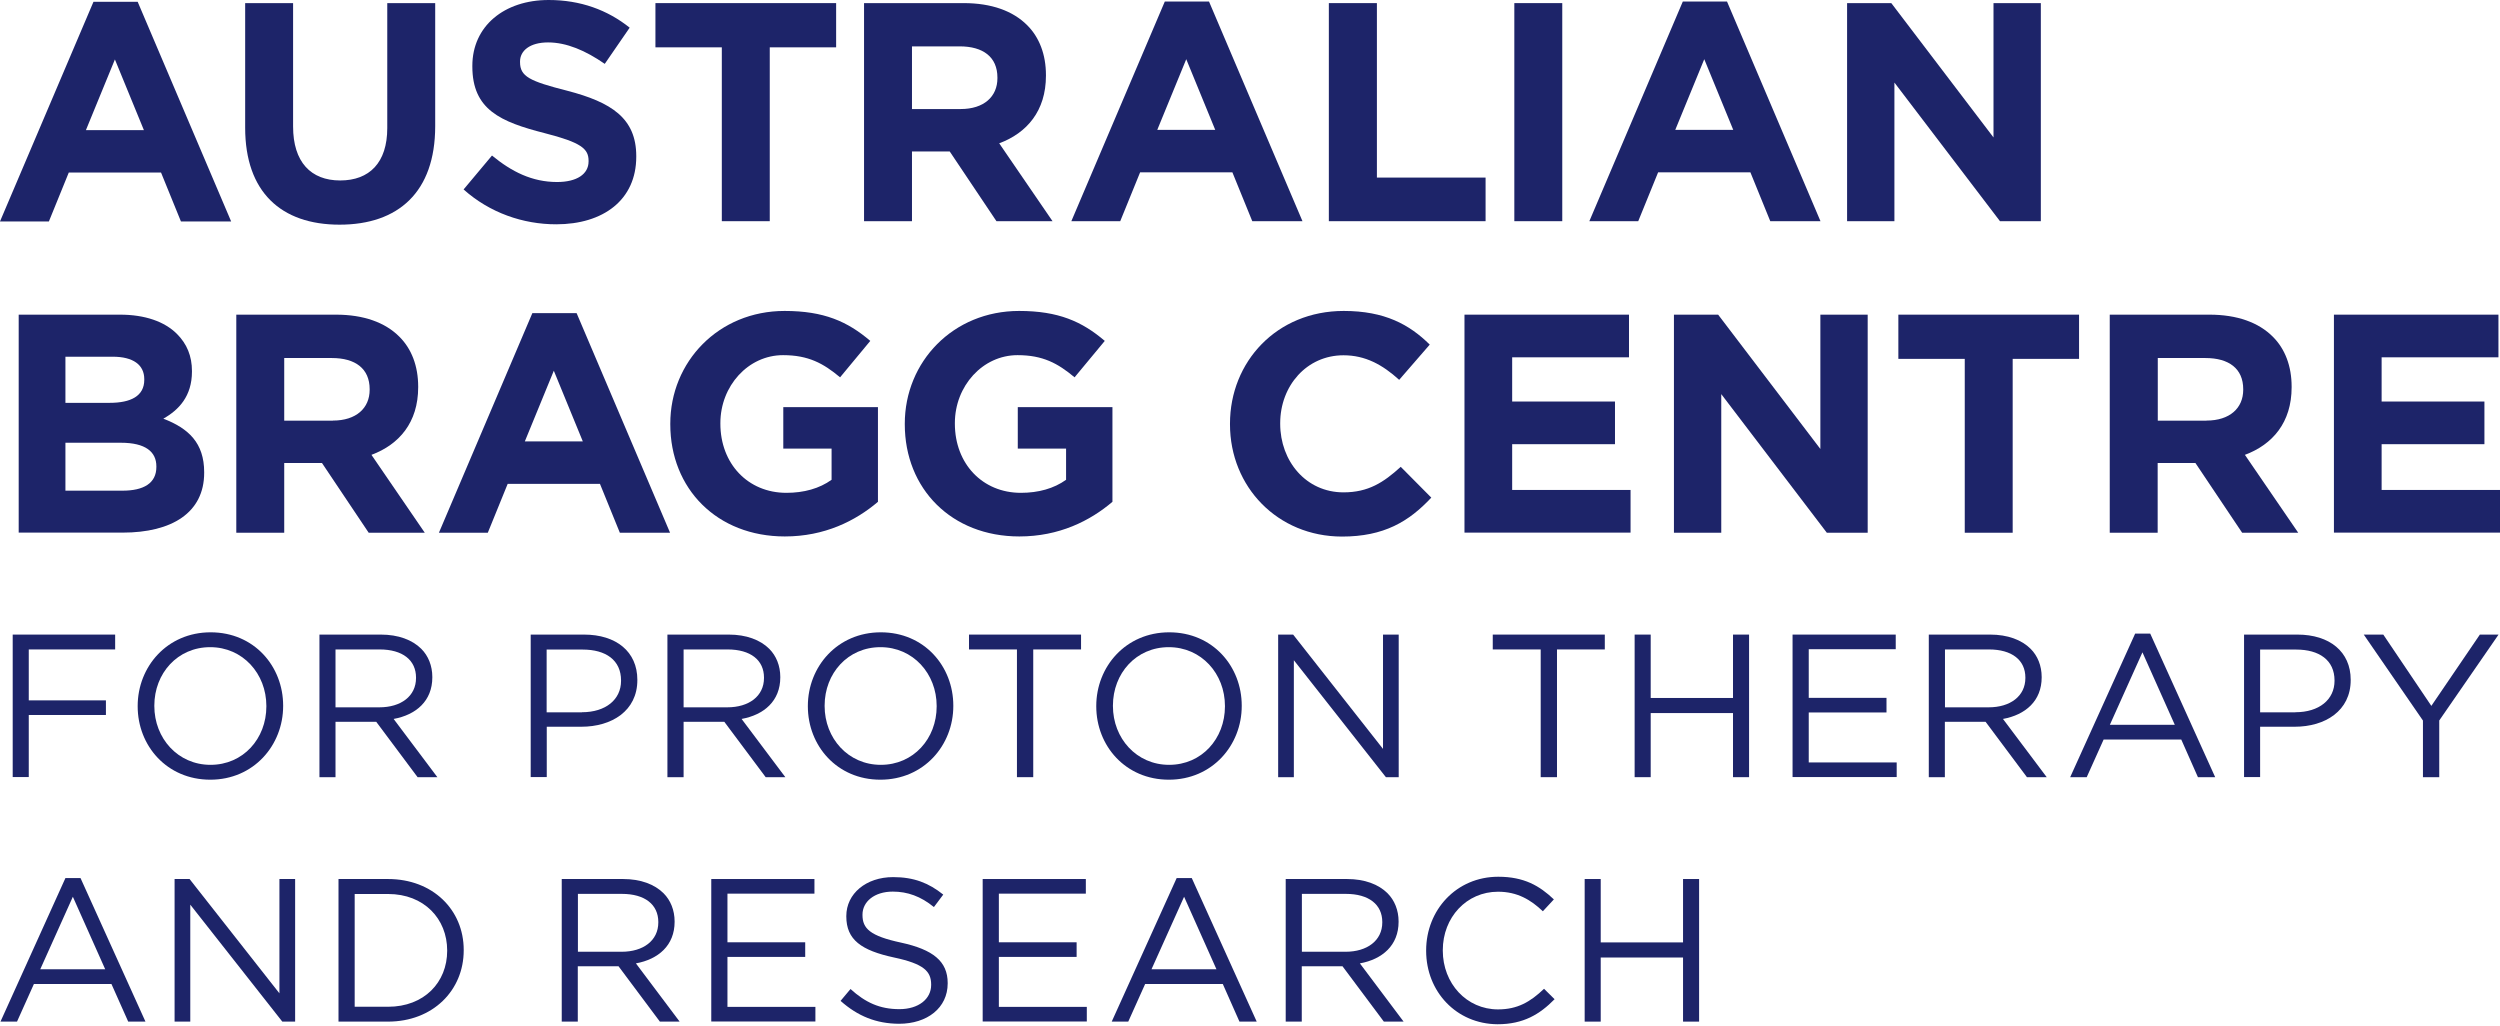
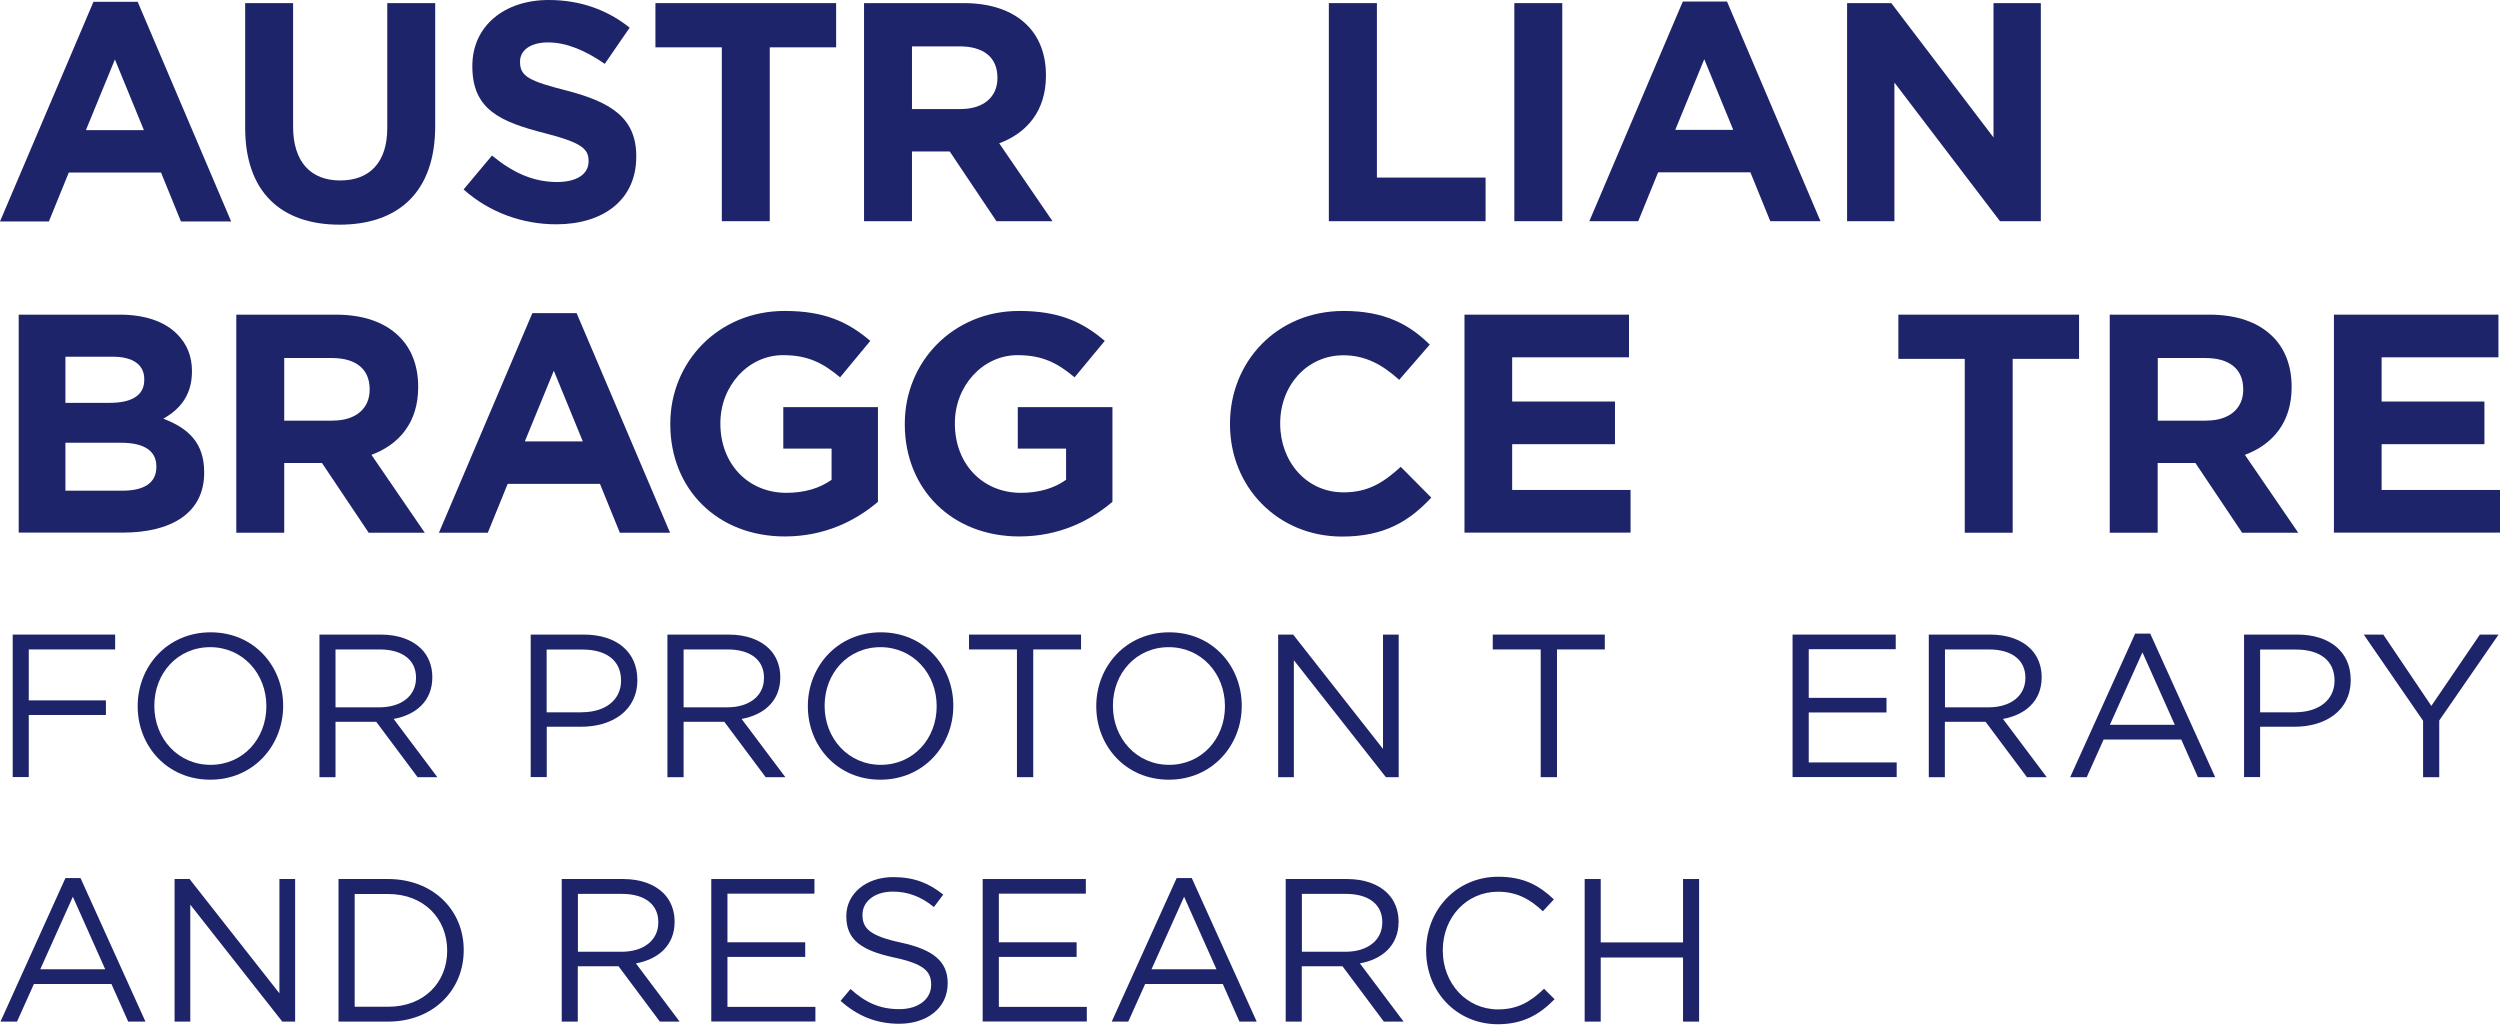
<svg xmlns="http://www.w3.org/2000/svg" width="212" height="87" viewBox="0 0 212 87" fill="none">
  <g clip-path="url(#clip0)">
    <path d="M7.926 0.153H11.675L19.601 18.778H15.343L13.656 14.633H5.832L4.146 18.778H0L7.926 0.153ZM12.203 11.036L9.744 5.041L7.285 11.036H12.203Z" fill="#1D2469" />
    <path d="M20.79 10.832V0.264H24.854V10.73C24.854 13.738 26.358 15.303 28.847 15.303C31.326 15.303 32.84 13.799 32.84 10.862V0.264H36.905V10.7C36.905 16.298 33.765 19.052 28.796 19.052C23.828 19.052 20.79 16.278 20.79 10.832Z" fill="#1D2469" />
    <path d="M39.313 16.065L41.721 13.189C43.388 14.561 45.125 15.435 47.239 15.435C48.905 15.435 49.911 14.774 49.911 13.687V13.636C49.911 12.61 49.281 12.082 46.182 11.289C42.453 10.334 40.055 9.307 40.055 5.639V5.578C40.055 2.225 42.748 0 46.527 0C49.22 0 51.517 0.843 53.396 2.347L51.283 5.416C49.647 4.278 48.031 3.597 46.477 3.597C44.922 3.597 44.099 4.308 44.099 5.213V5.263C44.099 6.483 44.892 6.879 48.092 7.692C51.842 8.667 53.955 10.019 53.955 13.24V13.291C53.955 16.959 51.151 19.021 47.168 19.021C44.353 19.021 41.528 18.046 39.313 16.065Z" fill="#1D2469" />
    <path d="M61.21 4.014H55.581V0.264H70.904V4.014H65.275V18.757H61.21V4.014Z" fill="#1D2469" />
    <path d="M73.271 0.264H81.725C84.073 0.264 85.901 0.925 87.111 2.144C88.137 3.17 88.696 4.623 88.696 6.371V6.422C88.696 9.409 87.08 11.279 84.733 12.153L89.255 18.757H84.499L80.536 12.844H77.336V18.757H73.271V0.264ZM81.461 9.247C83.442 9.247 84.581 8.19 84.581 6.635V6.574C84.581 4.827 83.361 3.932 81.38 3.932H77.336V9.247H81.461Z" fill="#1D2469" />
-     <path d="M98.775 0.132H102.525L110.45 18.757H106.193L104.506 14.612H96.682L94.996 18.757H90.85L98.775 0.132ZM103.053 11.015L100.594 5.02L98.135 11.015H103.053Z" fill="#1D2469" />
    <path d="M112.696 0.264H116.761V15.059H125.977V18.757H112.686V0.264H112.696Z" fill="#1D2469" />
    <path d="M128.415 0.264H132.48V18.757H128.415V0.264Z" fill="#1D2469" />
    <path d="M142.702 0.132H146.451L154.377 18.757H150.119L148.433 14.612H140.609L138.922 18.757H134.776L142.702 0.132ZM146.98 11.015L144.521 5.02L142.062 11.015H146.98Z" fill="#1D2469" />
    <path d="M156.633 0.264H160.382L169.049 11.655V0.264H173.063V18.757H169.598L160.646 7.001V18.757H156.633V0.264Z" fill="#1D2469" />
    <path d="M1.585 26.683H10.171C12.285 26.683 13.951 27.262 15.008 28.319C15.851 29.162 16.278 30.199 16.278 31.459V31.509C16.278 33.592 15.17 34.761 13.85 35.503C15.993 36.326 17.314 37.565 17.314 40.045V40.095C17.314 43.479 14.571 45.166 10.395 45.166H1.585V26.683ZM12.234 32.15C12.234 30.93 11.279 30.249 9.562 30.249H5.548V34.161H9.297C11.096 34.161 12.234 33.582 12.234 32.211V32.15ZM10.252 37.545H5.548V41.609H10.385C12.183 41.609 13.26 40.98 13.26 39.598V39.547C13.26 38.307 12.335 37.545 10.252 37.545Z" fill="#1D2469" />
    <path d="M20.038 26.683H28.492C30.839 26.683 32.668 27.343 33.877 28.563C34.903 29.589 35.462 31.042 35.462 32.79V32.84C35.462 35.828 33.846 37.697 31.499 38.571L36.021 45.176H31.265L27.303 39.262H24.102V45.176H20.038V26.683ZM28.227 35.665C30.209 35.665 31.347 34.608 31.347 33.054V33.003C31.347 31.255 30.128 30.361 28.146 30.361H24.102V35.675H28.227V35.665Z" fill="#1D2469" />
    <path d="M45.145 26.551H48.895L56.821 45.176H52.563L50.876 41.03H43.052L41.366 45.176H37.22L45.145 26.551ZM49.423 37.433L46.964 31.438L44.505 37.433H49.423Z" fill="#1D2469" />
    <path d="M56.841 35.98V35.929C56.841 30.676 60.936 26.368 66.534 26.368C69.867 26.368 71.869 27.262 73.8 28.908L71.239 31.997C69.817 30.808 68.546 30.117 66.402 30.117C63.446 30.117 61.088 32.729 61.088 35.879V35.929C61.088 39.313 63.415 41.792 66.687 41.792C68.17 41.792 69.491 41.426 70.518 40.685V38.043H66.423V34.527H74.45V42.554C72.55 44.17 69.928 45.491 66.555 45.491C60.804 45.491 56.841 41.447 56.841 35.98Z" fill="#1D2469" />
    <path d="M76.726 35.98V35.929C76.726 30.676 80.821 26.368 86.42 26.368C89.752 26.368 91.754 27.262 93.685 28.908L91.124 31.997C89.702 30.808 88.432 30.117 86.288 30.117C83.331 30.117 80.973 32.729 80.973 35.879V35.929C80.973 39.313 83.3 41.792 86.572 41.792C88.056 41.792 89.376 41.426 90.403 40.685V38.043H86.308V34.527H94.335V42.554C92.435 44.17 89.814 45.491 86.44 45.491C80.689 45.491 76.726 41.447 76.726 35.98Z" fill="#1D2469" />
    <path d="M104.303 35.98V35.929C104.303 30.676 108.266 26.368 113.946 26.368C117.431 26.368 119.524 27.526 121.242 29.223L118.65 32.211C117.228 30.92 115.775 30.128 113.926 30.128C110.806 30.128 108.561 32.718 108.561 35.889V35.94C108.561 39.11 110.755 41.752 113.926 41.752C116.039 41.752 117.33 40.908 118.783 39.587L121.374 42.199C119.474 44.231 117.36 45.501 113.794 45.501C108.347 45.491 104.303 41.294 104.303 35.98Z" fill="#1D2469" />
    <path d="M124.188 26.683H138.139V30.3H128.232V34.05H136.951V37.667H128.232V41.548H138.271V45.166H124.188V26.683Z" fill="#1D2469" />
-     <path d="M141.95 26.683H145.699L154.367 38.073V26.683H158.38V45.176H154.915L145.963 33.42V45.176H141.95V26.683Z" fill="#1D2469" />
    <path d="M166.611 30.432H160.981V26.683H176.304V30.432H170.675V45.176H166.611V30.432Z" fill="#1D2469" />
    <path d="M178.906 26.683H187.36C189.707 26.683 191.536 27.343 192.745 28.563C193.771 29.589 194.33 31.042 194.33 32.79V32.84C194.33 35.828 192.714 37.697 190.367 38.571L194.889 45.176H190.134L186.171 39.262H182.97V45.176H178.906V26.683ZM187.106 35.665C189.087 35.665 190.225 34.608 190.225 33.054V33.003C190.225 31.255 189.006 30.361 187.024 30.361H182.98V35.675H187.106V35.665Z" fill="#1D2469" />
    <path d="M197.917 26.683H211.868V30.3H201.961V34.05H210.679V37.667H201.961V41.548H212V45.166H197.917V26.683Z" fill="#1D2469" />
    <path d="M1.077 53.813H9.765V55.073H2.439V59.391H8.982V60.631H2.439V65.894H1.077V53.813Z" fill="#1D2469" />
    <path d="M11.675 59.899V59.869C11.675 56.536 14.175 53.62 17.863 53.62C21.552 53.62 24.011 56.505 24.011 59.838V59.869C24.011 63.202 21.511 66.118 17.833 66.118C14.144 66.118 11.675 63.232 11.675 59.899ZM22.588 59.899V59.869C22.588 57.125 20.586 54.88 17.823 54.88C15.059 54.88 13.087 57.095 13.087 59.838V59.869C13.087 62.612 15.089 64.858 17.853 64.858C20.617 64.858 22.588 62.643 22.588 59.899Z" fill="#1D2469" />
    <path d="M27.089 53.813H32.292C33.775 53.813 34.964 54.26 35.726 55.022C36.316 55.611 36.661 56.455 36.661 57.41V57.44C36.661 59.442 35.279 60.621 33.379 60.966L37.088 65.904H35.411L31.906 61.21H28.451V65.904H27.089V53.813ZM32.17 59.981C33.989 59.981 35.279 59.046 35.279 57.491V57.461C35.279 55.977 34.141 55.073 32.19 55.073H28.451V59.981H32.17Z" fill="#1D2469" />
    <path d="M45.003 53.813H49.525C52.258 53.813 54.047 55.266 54.047 57.644V57.674C54.047 60.285 51.872 61.627 49.301 61.627H46.365V65.894H45.003V53.813ZM49.352 60.397C51.354 60.397 52.665 59.33 52.665 57.735V57.705C52.665 55.977 51.374 55.083 49.413 55.083H46.355V60.407H49.352V60.397Z" fill="#1D2469" />
    <path d="M56.597 53.813H61.8C63.283 53.813 64.472 54.26 65.234 55.022C65.823 55.611 66.169 56.455 66.169 57.41V57.44C66.169 59.442 64.787 60.621 62.887 60.966L66.596 65.904H64.929L61.423 61.21H57.969V65.904H56.597V53.813ZM61.678 59.981C63.496 59.981 64.787 59.046 64.787 57.491V57.461C64.787 55.977 63.649 55.073 61.698 55.073H57.969V59.981H61.678Z" fill="#1D2469" />
    <path d="M68.506 59.899V59.869C68.506 56.536 71.005 53.62 74.694 53.62C78.382 53.62 80.841 56.505 80.841 59.838V59.869C80.841 63.202 78.342 66.118 74.653 66.118C70.975 66.118 68.506 63.232 68.506 59.899ZM79.429 59.899V59.869C79.429 57.125 77.427 54.88 74.663 54.88C71.9 54.88 69.928 57.095 69.928 59.838V59.869C69.928 62.612 71.93 64.858 74.694 64.858C77.458 64.858 79.429 62.643 79.429 59.899Z" fill="#1D2469" />
    <path d="M86.227 55.073H82.172V53.813H91.673V55.073H87.619V65.904H86.237V55.073H86.227Z" fill="#1D2469" />
    <path d="M92.963 59.899V59.869C92.963 56.536 95.463 53.62 99.151 53.62C102.84 53.62 105.299 56.505 105.299 59.838V59.869C105.299 63.202 102.799 66.118 99.121 66.118C95.433 66.118 92.963 63.232 92.963 59.899ZM103.876 59.899V59.869C103.876 57.125 101.875 54.88 99.111 54.88C96.347 54.88 94.376 57.095 94.376 59.838V59.869C94.376 62.612 96.377 64.858 99.141 64.858C101.905 64.858 103.876 62.643 103.876 59.899Z" fill="#1D2469" />
    <path d="M108.378 53.813H109.658L117.279 63.507V53.813H118.61V65.904H117.523L109.719 55.987V65.904H108.388V53.813H108.378Z" fill="#1D2469" />
    <path d="M130.641 55.073H126.586V53.813H136.087V55.073H132.033V65.904H130.651V55.073H130.641Z" fill="#1D2469" />
-     <path d="M138.617 53.813H139.979V59.188H146.959V53.813H148.321V65.904H146.959V60.468H139.979V65.904H138.617V53.813Z" fill="#1D2469" />
    <path d="M152.019 53.813H160.758V55.053H153.381V59.178H159.975V60.417H153.381V64.655H160.839V65.894H152.009V53.813H152.019Z" fill="#1D2469" />
    <path d="M163.562 53.813H168.765C170.248 53.813 171.437 54.26 172.199 55.022C172.789 55.611 173.134 56.455 173.134 57.41V57.44C173.134 59.442 171.752 60.621 169.852 60.966L173.561 65.904H171.884L168.379 61.21H164.924V65.904H163.562V53.813ZM168.643 59.981C170.452 59.981 171.752 59.046 171.752 57.491V57.461C171.752 55.977 170.614 55.073 168.663 55.073H164.934V59.981H168.643Z" fill="#1D2469" />
    <path d="M181.06 53.732H182.34L187.847 65.904H186.384L184.972 62.714H178.387L176.954 65.904H175.552L181.06 53.732ZM184.423 61.464L181.679 55.317L178.916 61.464H184.423Z" fill="#1D2469" />
    <path d="M190.296 53.813H194.818C197.551 53.813 199.339 55.266 199.339 57.644V57.674C199.339 60.285 197.165 61.627 194.594 61.627H191.658V65.894H190.296V53.813ZM194.655 60.397C196.657 60.397 197.968 59.33 197.968 57.735V57.705C197.968 55.977 196.667 55.083 194.716 55.083H191.658V60.407H194.655V60.397Z" fill="#1D2469" />
-     <path d="M205.477 61.119L200.447 53.813H202.103L206.178 59.859L210.293 53.813H211.878L206.848 61.098V65.904H205.466V61.119H205.477Z" fill="#1D2469" />
+     <path d="M205.477 61.119L200.447 53.813H202.103L206.178 59.859L210.293 53.813H211.878L206.848 61.098V65.904H205.466H205.477Z" fill="#1D2469" />
    <path d="M5.548 74.46H6.828L12.335 86.633H10.872L9.45 83.442H2.876L1.443 86.633H0.041L5.548 74.46ZM8.921 82.193L6.178 76.045L3.414 82.193H8.921Z" fill="#1D2469" />
    <path d="M14.794 74.541H16.075L23.695 84.235V74.541H25.027V86.633H23.939L16.136 76.716V86.633H14.805V74.541H14.794Z" fill="#1D2469" />
    <path d="M28.705 74.541H32.901C36.702 74.541 39.323 77.153 39.323 80.557V80.587C39.323 83.991 36.702 86.633 32.901 86.633H28.705V74.541ZM30.077 75.801V85.373H32.912C35.97 85.373 37.921 83.3 37.921 80.628V80.597C37.921 77.925 35.97 75.811 32.912 75.811H30.077V75.801Z" fill="#1D2469" />
    <path d="M47.645 74.541H52.837C54.321 74.541 55.51 74.988 56.272 75.751C56.861 76.34 57.207 77.183 57.207 78.138V78.169C57.207 80.171 55.825 81.349 53.925 81.695L57.633 86.633H55.957L52.451 81.939H48.997V86.633H47.635V74.541H47.645ZM52.715 80.709C54.534 80.709 55.825 79.774 55.825 78.22V78.189C55.825 76.706 54.687 75.801 52.736 75.801H49.007V80.709H52.715Z" fill="#1D2469" />
    <path d="M60.326 74.541H69.065V75.781H61.688V79.906H68.282V81.146H61.688V85.383H69.146V86.623H60.316V74.541H60.326Z" fill="#1D2469" />
    <path d="M71.28 84.875L72.123 83.869C73.383 85.007 74.592 85.576 76.269 85.576C77.894 85.576 78.962 84.713 78.962 83.524V83.493C78.962 82.375 78.352 81.735 75.822 81.197C73.038 80.597 71.767 79.693 71.767 77.712V77.681C71.767 75.781 73.444 74.379 75.74 74.379C77.498 74.379 78.758 74.877 79.988 75.862L79.195 76.919C78.078 76.004 76.95 75.608 75.71 75.608C74.135 75.608 73.139 76.472 73.139 77.559V77.59C73.139 78.728 73.759 79.368 76.421 79.937C79.114 80.526 80.364 81.512 80.364 83.361V83.391C80.364 85.464 78.636 86.816 76.238 86.816C74.297 86.806 72.733 86.165 71.28 84.875Z" fill="#1D2469" />
    <path d="M83.341 74.541H92.079V75.781H84.703V79.906H91.297V81.146H84.703V85.383H92.161V86.623H83.331V74.541H83.341Z" fill="#1D2469" />
    <path d="M99.781 74.46H101.062L106.569 86.633H105.106L103.693 83.442H97.109L95.676 86.633H94.274L99.781 74.46ZM103.155 82.193L100.411 76.045L97.648 82.193H103.155Z" fill="#1D2469" />
    <path d="M109.028 74.541H114.23C115.714 74.541 116.903 74.988 117.665 75.751C118.254 76.34 118.6 77.183 118.6 78.138V78.169C118.6 80.171 117.218 81.349 115.318 81.695L119.026 86.633H117.35L113.844 81.939H110.39V86.633H109.028V74.541ZM114.109 80.709C115.917 80.709 117.218 79.774 117.218 78.22V78.189C117.218 76.706 116.08 75.801 114.129 75.801H110.4V80.709H114.109Z" fill="#1D2469" />
    <path d="M120.937 80.628V80.597C120.937 77.173 123.497 74.348 127.054 74.348C129.248 74.348 130.559 75.121 131.768 76.269L130.834 77.275C129.817 76.309 128.679 75.618 127.033 75.618C124.361 75.618 122.349 77.793 122.349 80.577V80.608C122.349 83.402 124.371 85.597 127.033 85.597C128.69 85.597 129.777 84.956 130.935 83.849L131.829 84.733C130.569 86.013 129.187 86.856 126.993 86.856C123.507 86.836 120.937 84.093 120.937 80.628Z" fill="#1D2469" />
    <path d="M134.38 74.541H135.741V79.916H142.722V74.541H144.084V86.633H142.722V81.197H135.741V86.633H134.38V74.541Z" fill="#1D2469" />
  </g>
  <defs>
    <clipPath id="clip0">
      <rect width="212" height="86.836" fill="white" />
    </clipPath>
  </defs>
</svg>